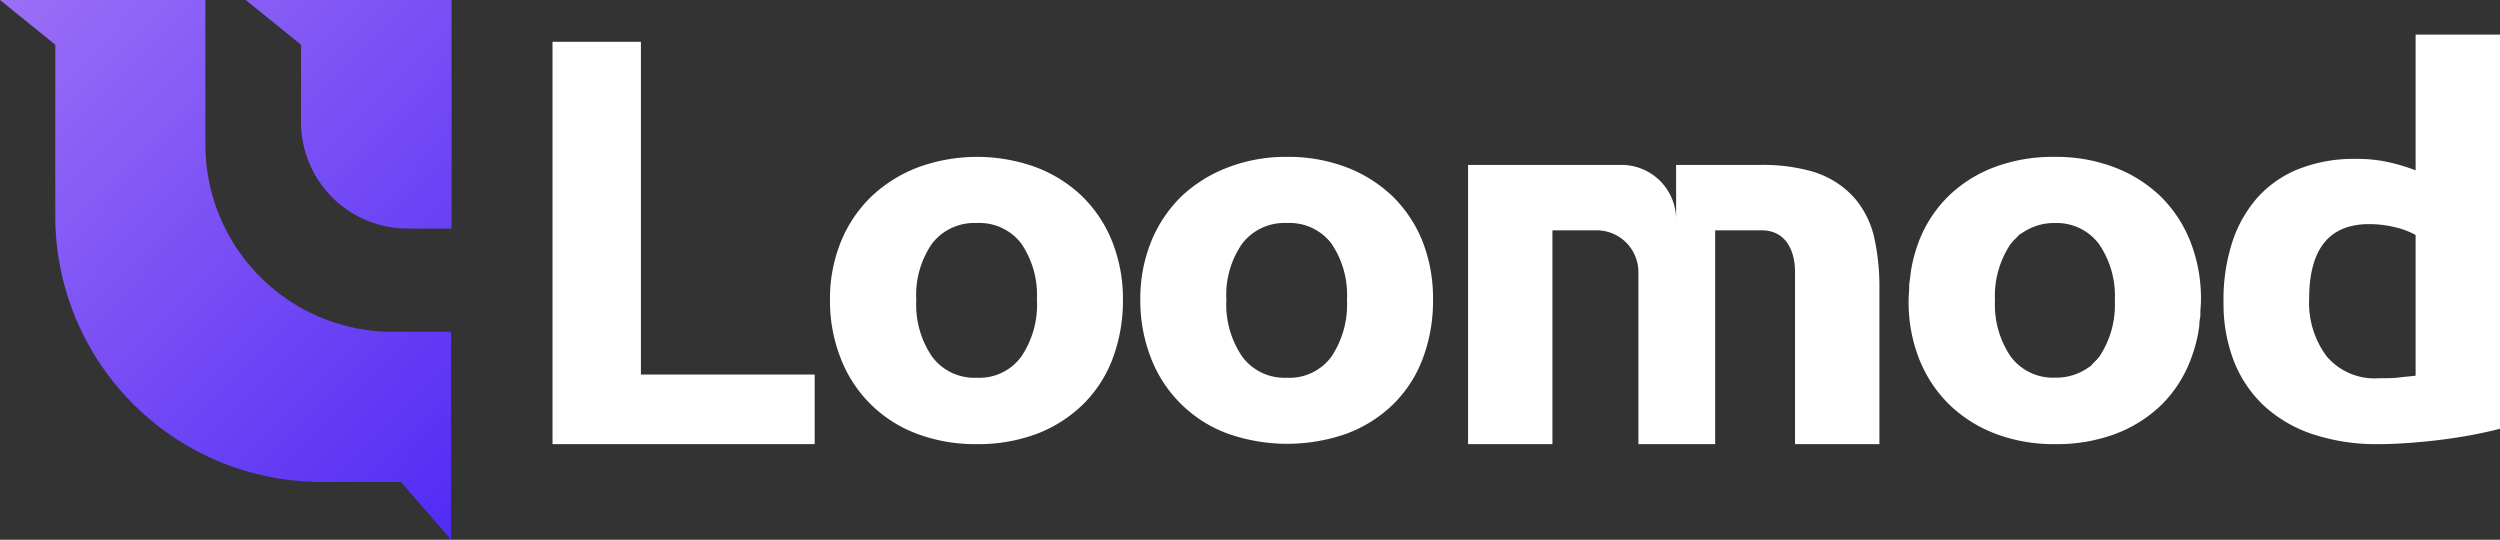
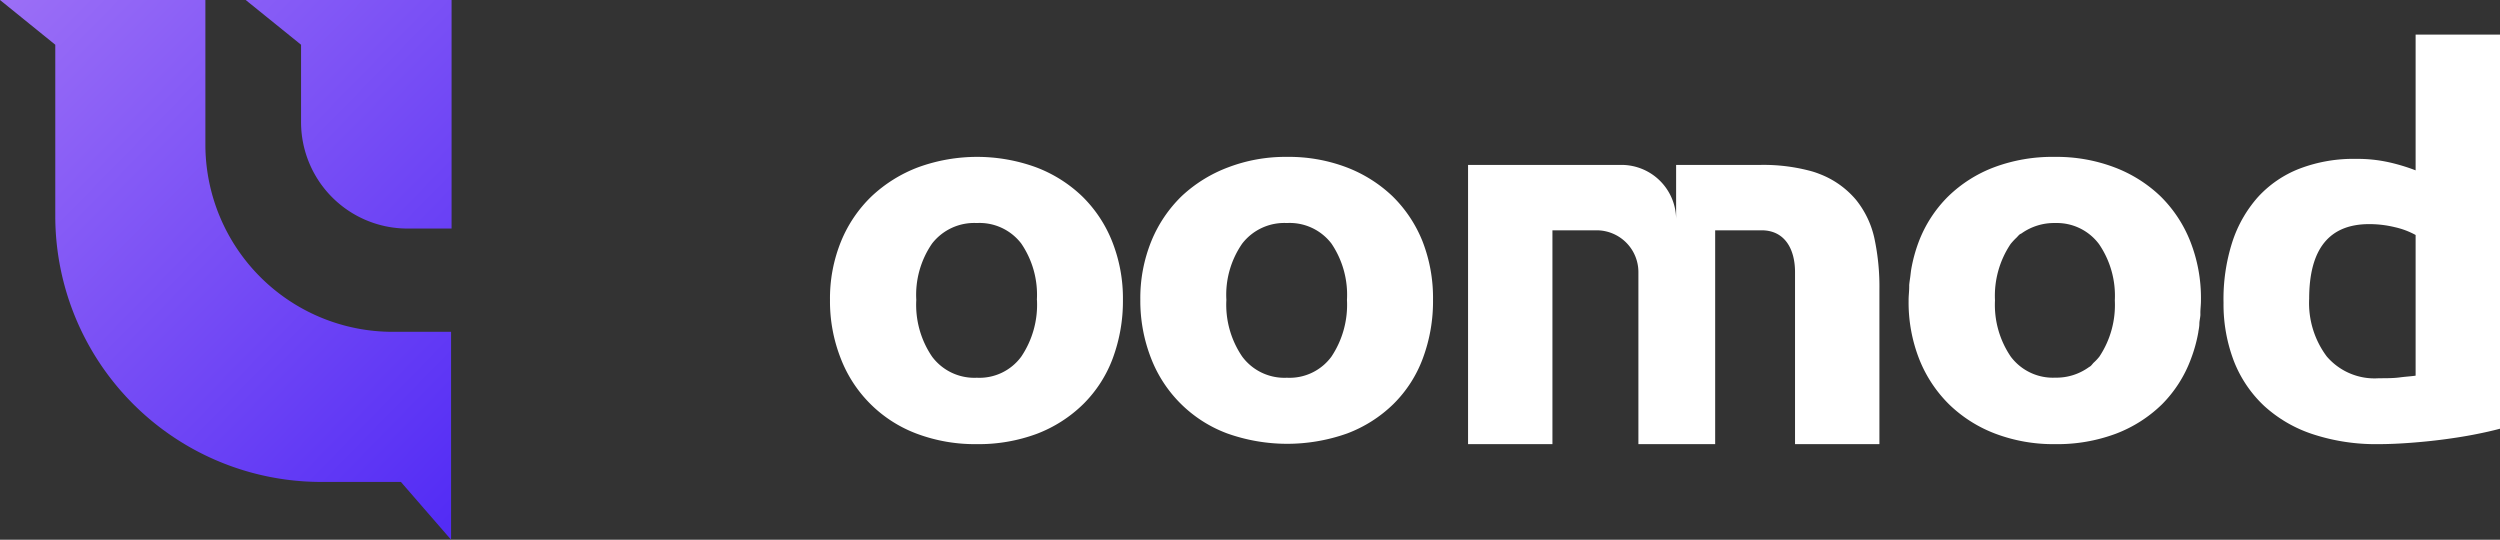
<svg xmlns="http://www.w3.org/2000/svg" xmlns:xlink="http://www.w3.org/1999/xlink" viewBox="0 0 298.95 64.54">
  <rect x="0" y="0" width="298.95" height="64.54" fill="#333333" stroke="none" />
  <defs>
    <style>.cls-1{fill:url(#linear-gradient);}.cls-2{fill:url(#linear-gradient-2);}.cls-3{fill:#fff;}</style>
    <linearGradient id="linear-gradient" x1="-16.42" y1="-11.68" x2="56.43" y2="59.52" gradientUnits="userSpaceOnUse">
      <stop offset="0" stop-color="#ad7ff6" />
      <stop offset="1" stop-color="#532cf5" />
    </linearGradient>
    <linearGradient id="linear-gradient-2" x1="2.75" y1="-31.29" x2="75.6" y2="39.91" xlink:href="#linear-gradient" />
  </defs>
  <g id="Layer_2" data-name="Layer 2">
    <g id="Layer_1-2" data-name="Layer 1">
      <path class="cls-1" d="M24.56,17.29V0H0L6.61,5.35V25.82A31.81,31.81,0,0,0,38.42,57.63h9.52l6,6.91V39.68H47A22.4,22.4,0,0,1,24.56,17.29Z" />
      <path class="cls-2" d="M29.38,0,36,5.35V14.6A12.73,12.73,0,0,0,48.72,27.33H54V0Z" />
-       <path class="cls-3" d="M97.42,44.79v8.32H66.07V5H76.64V44.79Z" />
      <path class="cls-3" d="M134.28,35.86a19.67,19.67,0,0,1-1.22,7,15.12,15.12,0,0,1-3.52,5.46A16.09,16.09,0,0,1,124,51.87a20,20,0,0,1-7.21,1.24,19.81,19.81,0,0,1-7.14-1.24,15.58,15.58,0,0,1-9.11-9,18.65,18.65,0,0,1-1.29-7,18.07,18.07,0,0,1,1.32-7,15.74,15.74,0,0,1,3.66-5.4A16.79,16.79,0,0,1,109.8,20a20.6,20.6,0,0,1,14.08,0,16.26,16.26,0,0,1,5.52,3.47,15.58,15.58,0,0,1,3.59,5.4A18.44,18.44,0,0,1,134.28,35.86Zm-10.29,0a10.86,10.86,0,0,0-1.87-6.74,6.28,6.28,0,0,0-5.31-2.45,6.38,6.38,0,0,0-5.35,2.45,10.8,10.8,0,0,0-1.89,6.74,11,11,0,0,0,1.89,6.79,6.3,6.3,0,0,0,5.35,2.52,6.2,6.2,0,0,0,5.31-2.52A11.1,11.1,0,0,0,124,35.86Z" />
      <path class="cls-3" d="M171.36,35.86a19.46,19.46,0,0,1-1.22,7,15,15,0,0,1-3.52,5.46,15.9,15.9,0,0,1-5.52,3.51,21.38,21.38,0,0,1-14.35,0,15.58,15.58,0,0,1-9.11-9,18.85,18.85,0,0,1-1.28-7,18.07,18.07,0,0,1,1.32-7,15.86,15.86,0,0,1,3.65-5.4A16.73,16.73,0,0,1,146.89,20a19.22,19.22,0,0,1,7-1.24A19.46,19.46,0,0,1,161,20a16.45,16.45,0,0,1,5.52,3.47,15.72,15.72,0,0,1,3.59,5.4A18.63,18.63,0,0,1,171.36,35.86Zm-10.29,0a10.92,10.92,0,0,0-1.86-6.74,6.28,6.28,0,0,0-5.32-2.45,6.36,6.36,0,0,0-5.34,2.45,10.74,10.74,0,0,0-1.9,6.74,11,11,0,0,0,1.9,6.79,6.28,6.28,0,0,0,5.34,2.52,6.21,6.21,0,0,0,5.32-2.52A11.16,11.16,0,0,0,161.07,35.86Z" />
      <path class="cls-3" d="M263,38.72c0-.32.09-.64.12-1a2.62,2.62,0,0,0,0-.28c0-.49.07-1,.07-1.49v-.12a18.44,18.44,0,0,0-1.29-7,15.58,15.58,0,0,0-3.59-5.4A16.31,16.31,0,0,0,252.82,20a19.5,19.5,0,0,0-7.08-1.24h-.07A19.87,19.87,0,0,0,238.46,20a15.94,15.94,0,0,0-5.52,3.51,15.25,15.25,0,0,0-3.52,5.46,18.13,18.13,0,0,0-.87,3.2s0,0,0,0c-.05.3-.08.62-.12.93s-.1.64-.13,1a2.35,2.35,0,0,1,0,.26c0,.49-.07,1-.07,1.51,0,0,0,0,0,.06s0,0,0,.06a18.58,18.58,0,0,0,1.29,7,15.72,15.72,0,0,0,3.59,5.4,16.13,16.13,0,0,0,5.52,3.48,19.62,19.62,0,0,0,7.07,1.24h.07A20,20,0,0,0,253,51.87a16,16,0,0,0,5.52-3.51A15.12,15.12,0,0,0,262,42.9a17.54,17.54,0,0,0,.88-3.2s0,0,0-.05C262.94,39.34,263,39,263,38.72Zm-13,5.05c-.07.06-.16.1-.23.15a6.63,6.63,0,0,1-4,1.24,6.3,6.3,0,0,1-5.32-2.51,11,11,0,0,1-1.89-6.73,11.13,11.13,0,0,1,1.86-6.73,7.13,7.13,0,0,1,.69-.75c.13-.12.24-.27.37-.38s.16-.09.24-.14a6.71,6.71,0,0,1,4.05-1.25A6.29,6.29,0,0,1,251,29.19a10.93,10.93,0,0,1,1.89,6.73,11.15,11.15,0,0,1-1.85,6.73,6.17,6.17,0,0,1-.7.74C250.23,43.51,250.12,43.66,250,43.77Z" />
      <path class="cls-3" d="M299,51.25c-.91.25-1.94.48-3.12.71s-2.4.42-3.69.59-2.59.3-3.92.4-2.61.16-3.83.16a24.12,24.12,0,0,1-7.85-1.18,16,16,0,0,1-5.83-3.38,14.62,14.62,0,0,1-3.62-5.34,19,19,0,0,1-1.25-7A22.31,22.31,0,0,1,266.92,29,15.11,15.11,0,0,1,270,23.57a13.19,13.19,0,0,1,5-3.41A18,18,0,0,1,281.75,19a17.17,17.17,0,0,1,3.76.37,22.62,22.62,0,0,1,3.35,1V4.14H299ZM276.13,35.73a10.65,10.65,0,0,0,2.1,6.89,7.51,7.51,0,0,0,6.23,2.61c.9,0,1.74,0,2.5-.1s1.4-.13,1.9-.21V28.1a9.4,9.4,0,0,0-2.47-.93,12.85,12.85,0,0,0-3.08-.37Q276.13,26.8,276.13,35.73Z" />
      <path class="cls-3" d="M224.16,28.59a11.08,11.08,0,0,0-2.23-4.71,10.67,10.67,0,0,0-4.36-3.08,9.72,9.72,0,0,0-1.32-.42,21.67,21.67,0,0,0-5.7-.66H200.43v6.42A6.54,6.54,0,0,0,194,19.72H175.55V53.11h10.09V27.54h5.28a5,5,0,0,1,5,5V53.11h9.18V27.54h5.55c2.78,0,4,2.25,4,5V53.11h10.09V34.67A27.76,27.76,0,0,0,224.16,28.59Z" />
    </g>
  </g>
</svg>